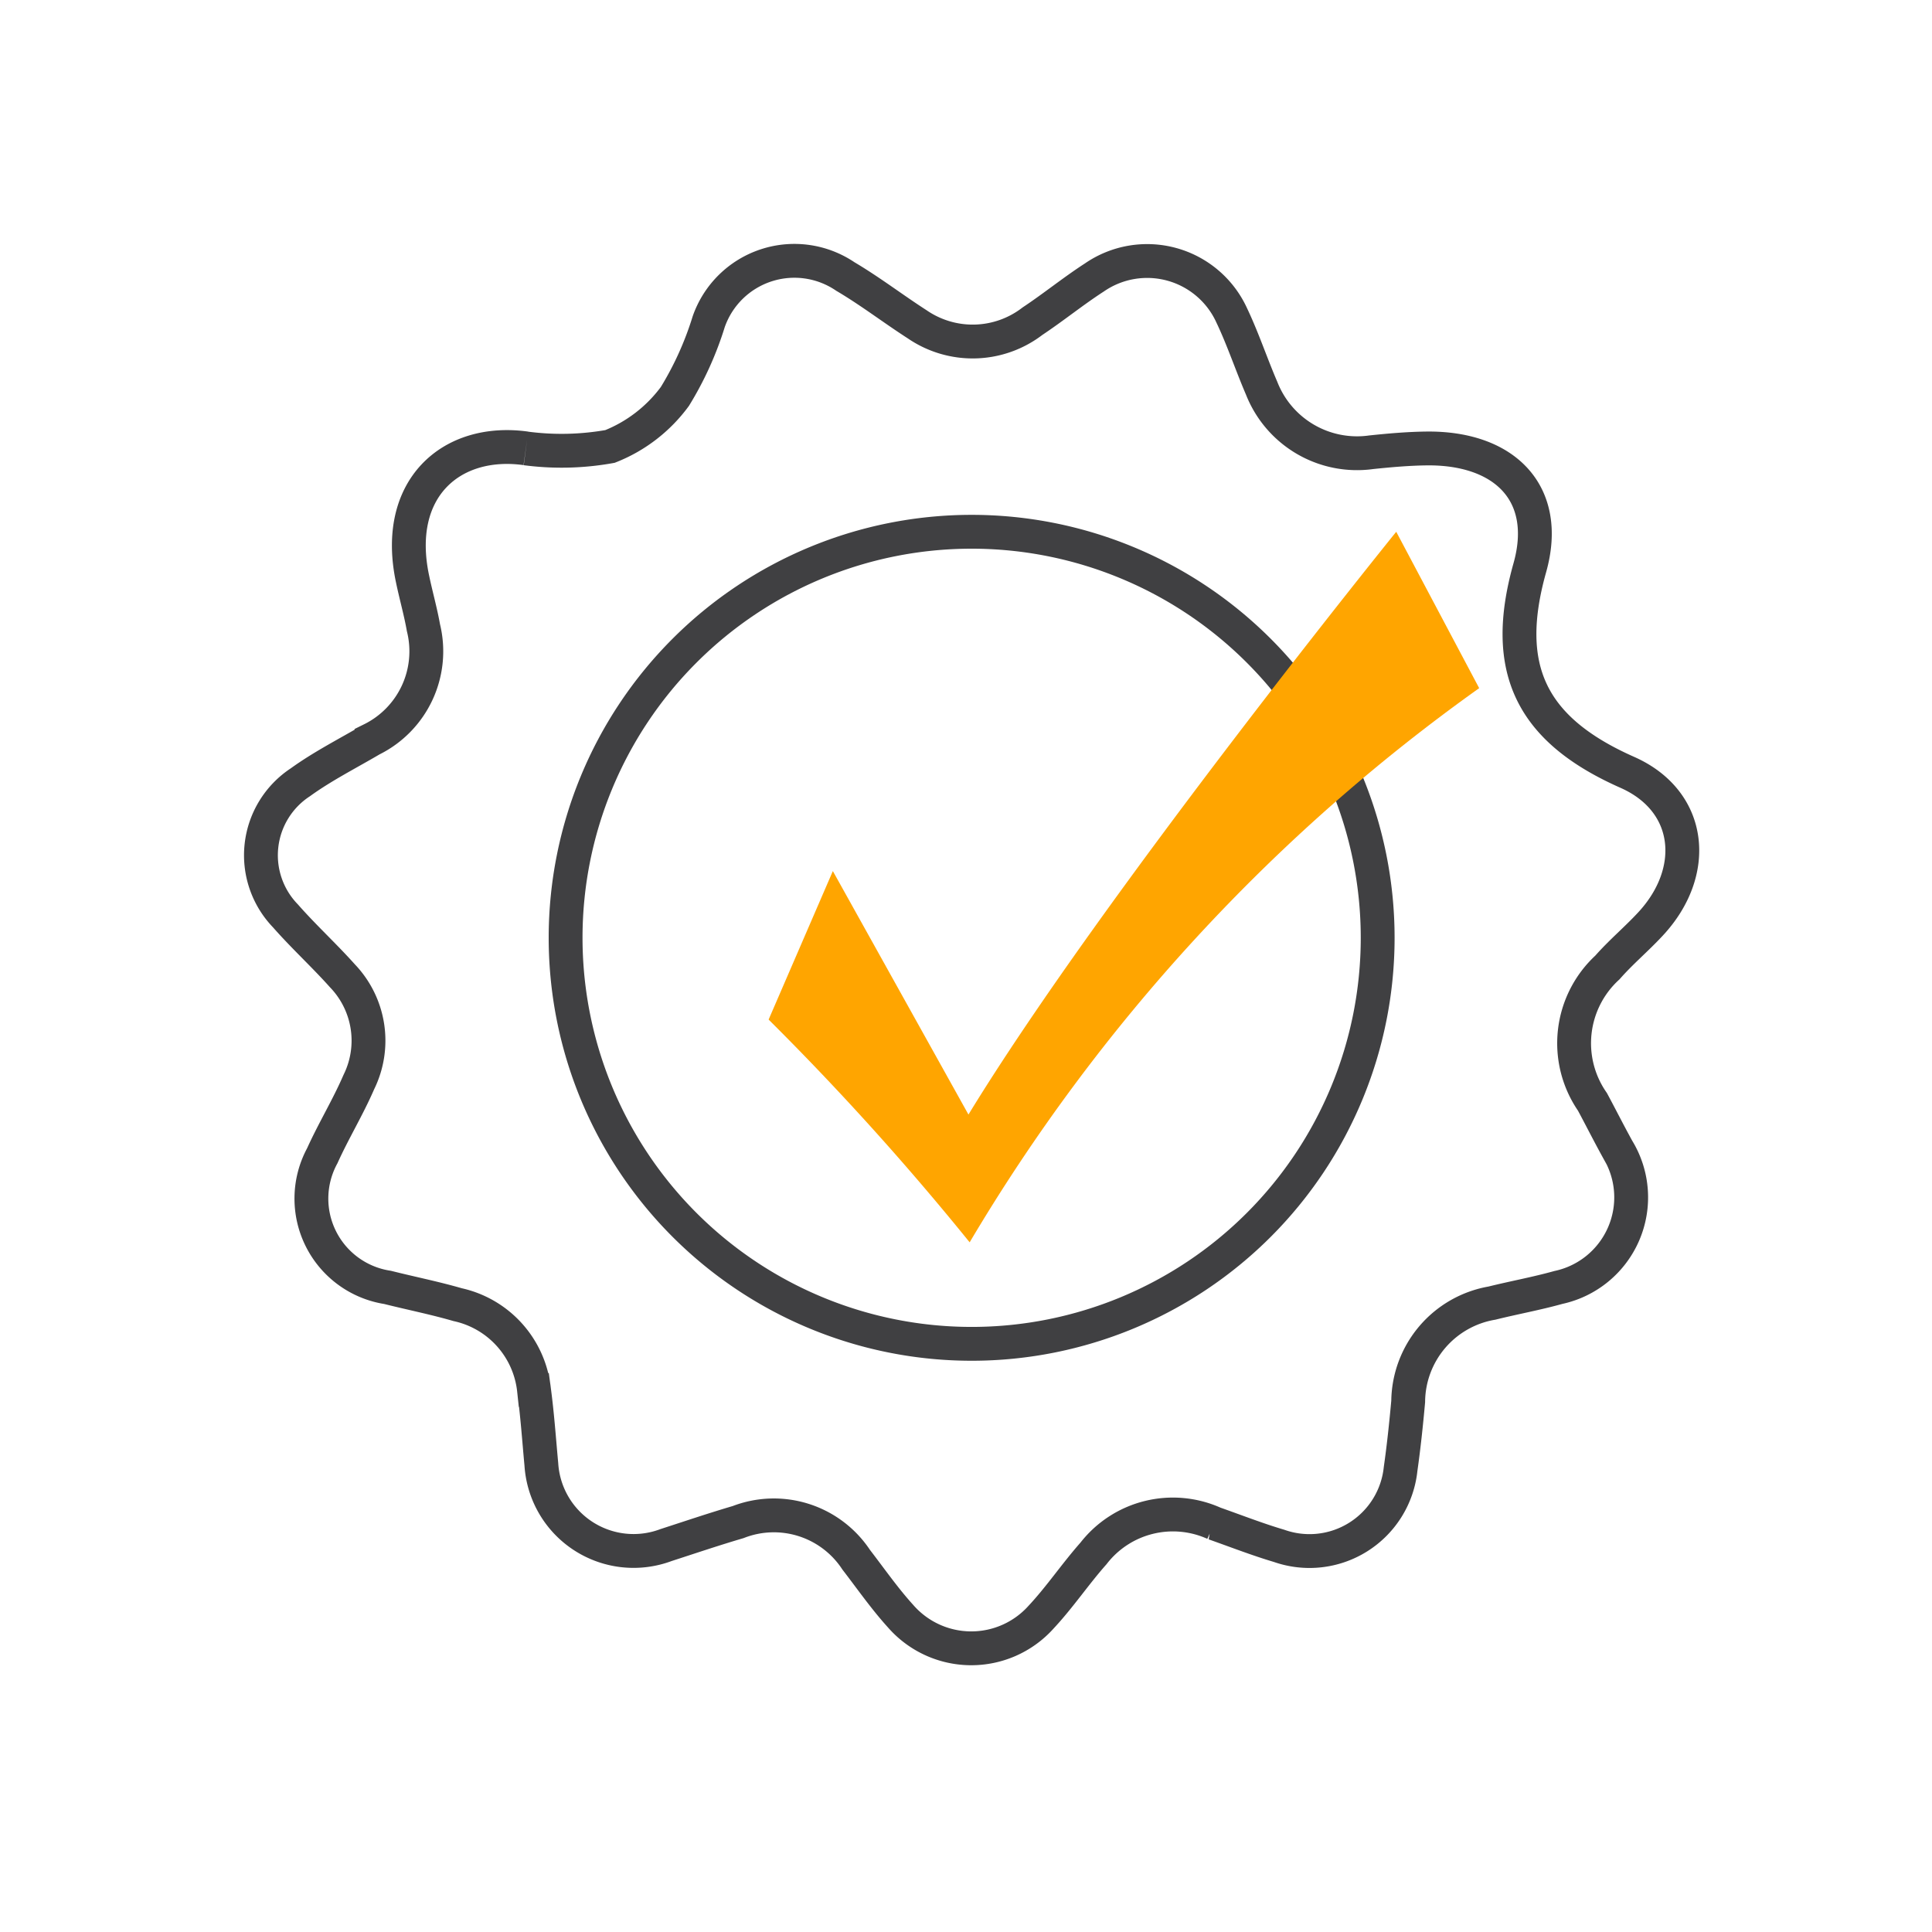
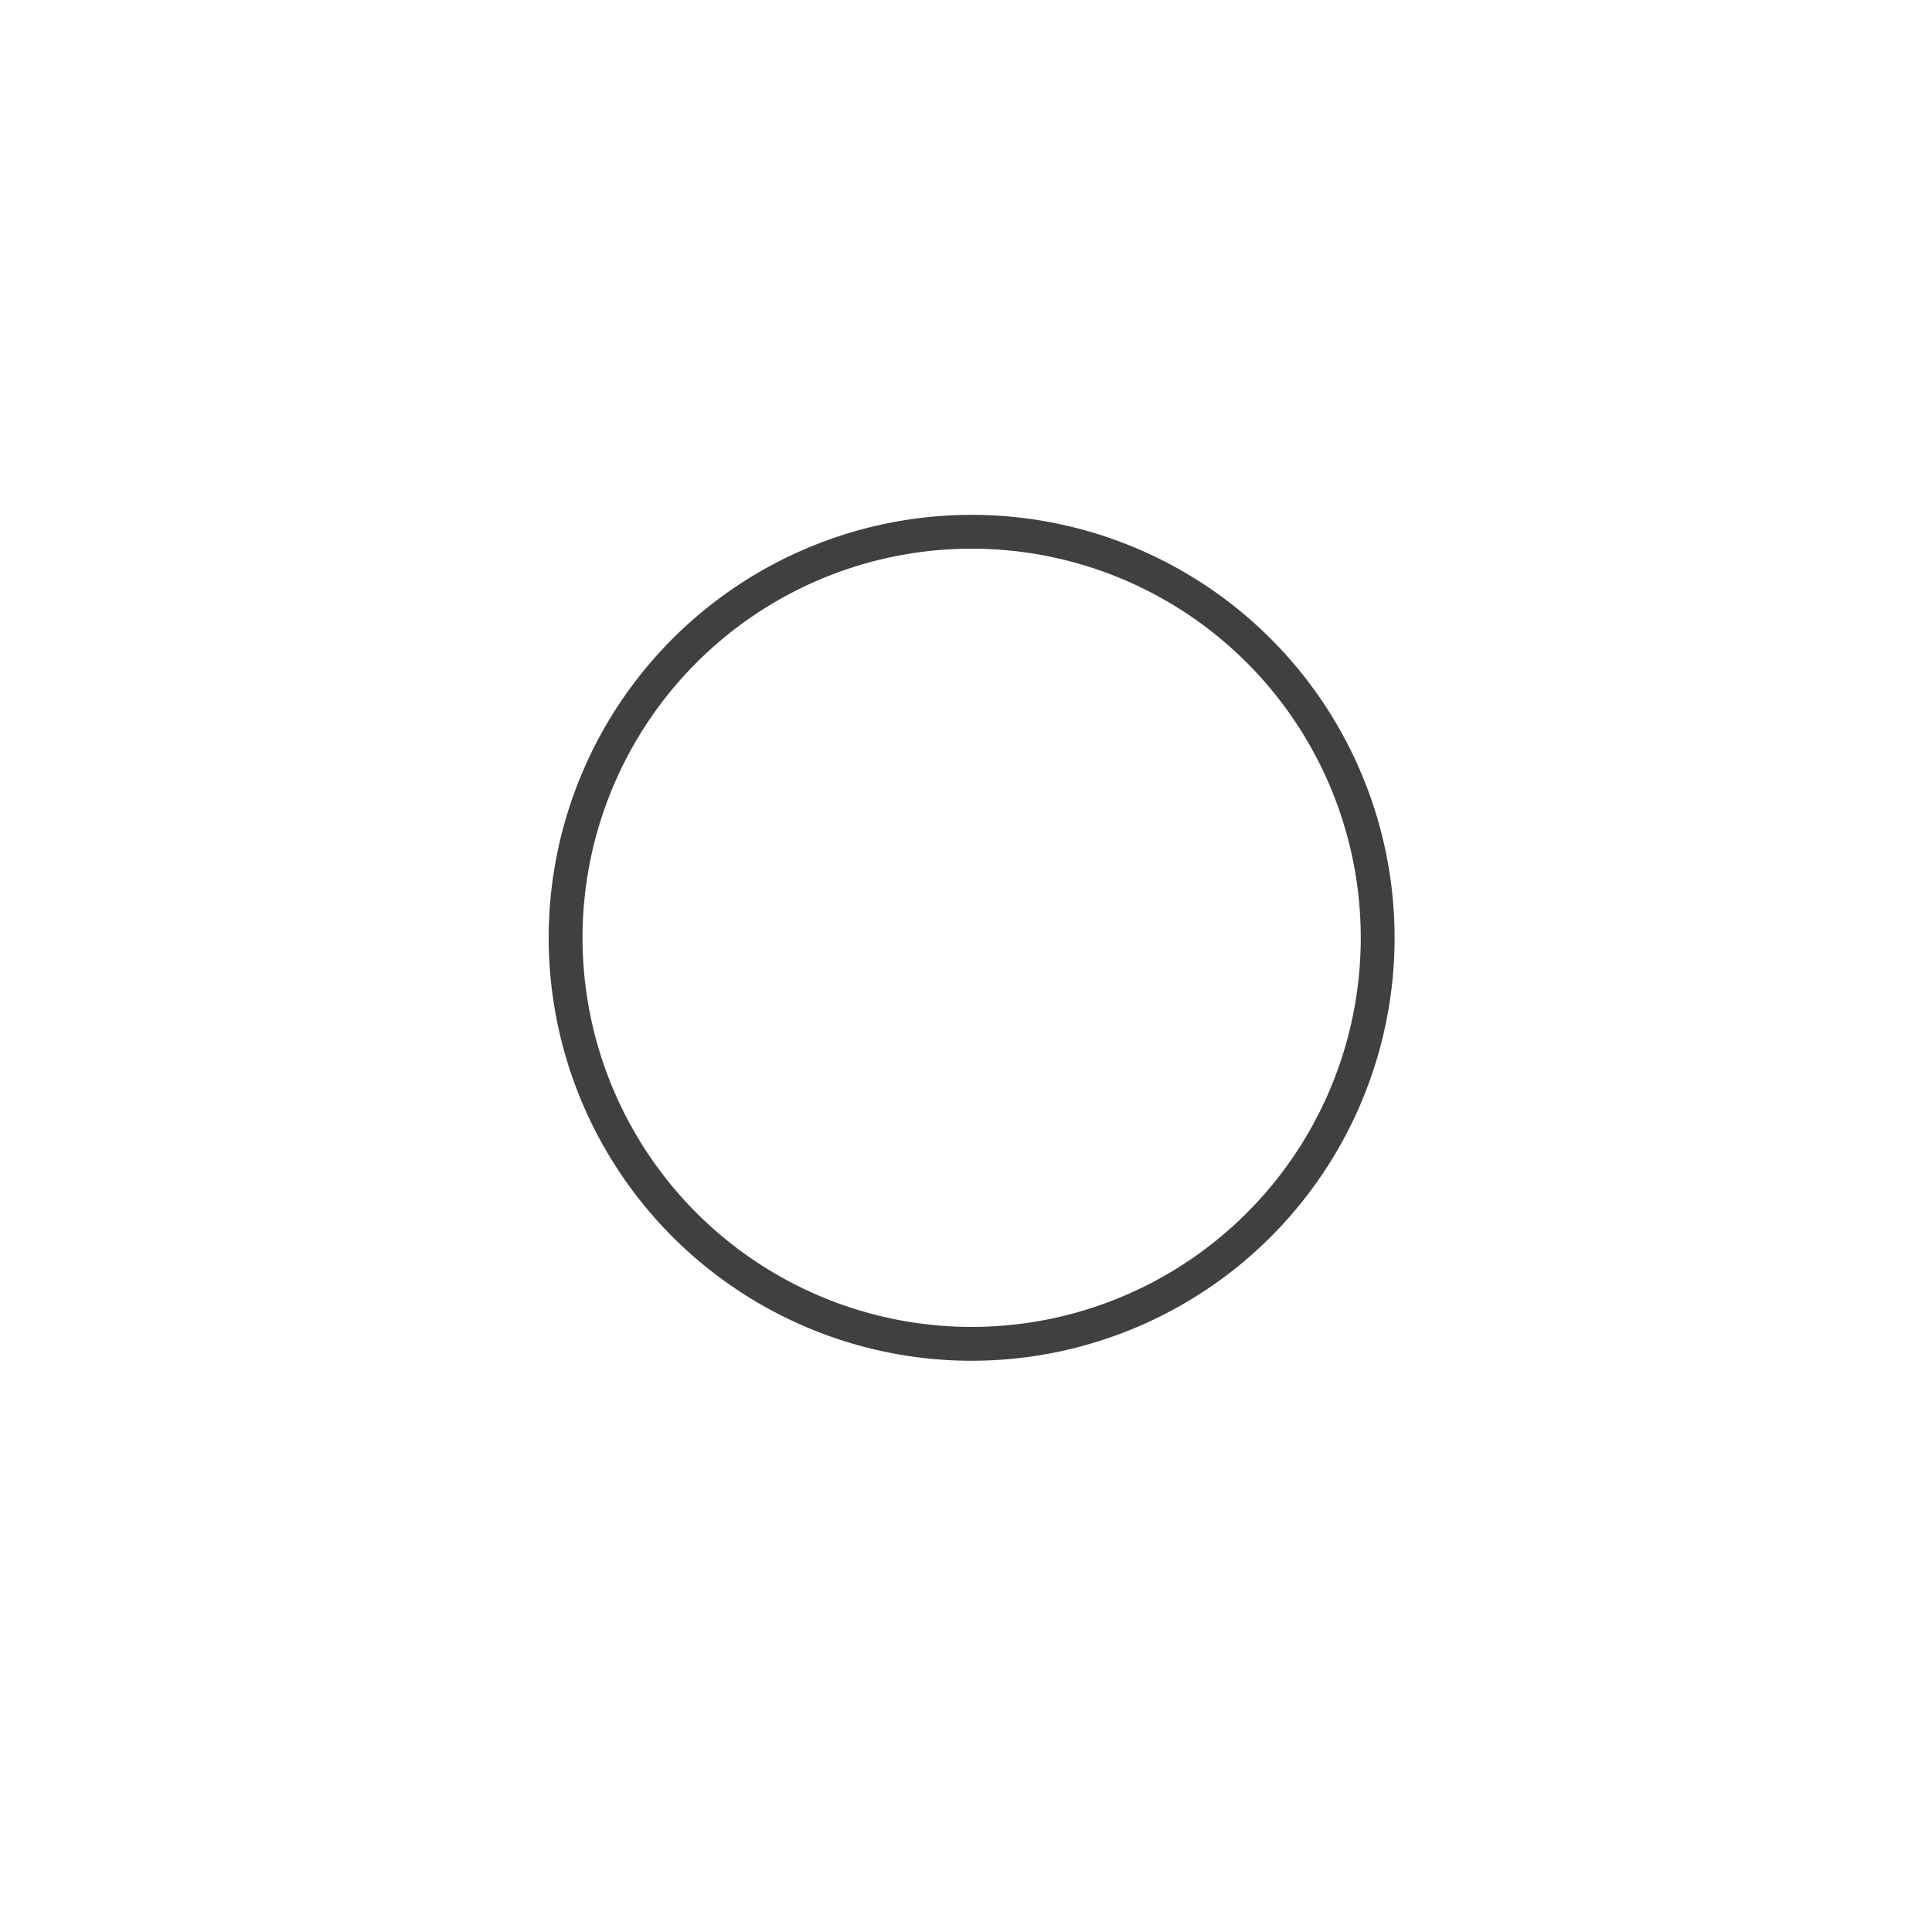
<svg xmlns="http://www.w3.org/2000/svg" width="74" height="74" viewBox="0 0 74 74">
  <defs>
    <clipPath id="clip-TCP_2">
      <rect width="74" height="74" />
    </clipPath>
  </defs>
  <g id="TCP_2" data-name="TCP 2" clip-path="url(#clip-TCP_2)">
    <g id="Updates-_-Sept-2020" data-name="Updates-|-Sept-2020" transform="translate(9 9)">
      <g id="_9.1.0.0_Warranty_Default_W-Copy" data-name="9.1.0.0_Warranty_Default_W-Copy" transform="translate(-896 -675)">
        <g id="Icon_CustomerSatisfaction" transform="translate(897 676)">
-           <path id="Path" d="M10.144,7.176A10.481,10.481,0,0,0,13.365,7.1,5.672,5.672,0,0,0,15.85,5.184a12.5,12.5,0,0,0,1.294-2.858A3.475,3.475,0,0,1,22.379.591c.951.561,1.83,1.238,2.755,1.833A3.756,3.756,0,0,0,29.549,2.3c.8-.531,1.554-1.146,2.366-1.671A3.56,3.56,0,0,1,37.178,2.08c.431.907.746,1.861,1.144,2.786a3.925,3.925,0,0,0,4.2,2.456c.689-.072,1.378-.133,2.072-.144,3.023-.054,4.809,1.707,4,4.573-1.094,3.889.068,6.211,3.746,7.836,2.49,1.11,2.737,3.812.873,5.809-.53.572-1.131,1.074-1.646,1.661a3.939,3.939,0,0,0-.572,5.147c.322.6.632,1.215.964,1.817a3.529,3.529,0,0,1-2.267,5.291c-.834.233-1.7.39-2.547.6a3.861,3.861,0,0,0-3.208,3.765c-.078.866-.169,1.73-.291,2.589a3.508,3.508,0,0,1-4.656,2.943c-.84-.249-1.656-.569-2.48-.859A3.849,3.849,0,0,0,31.883,49.5c-.7.79-1.292,1.676-2.012,2.445a3.591,3.591,0,0,1-5.378-.044c-.616-.679-1.139-1.433-1.7-2.161a3.777,3.777,0,0,0-4.52-1.441c-.925.272-1.84.582-2.758.879a3.539,3.539,0,0,1-4.78-3.089c-.088-.946-.153-1.9-.281-2.85a3.751,3.751,0,0,0-2.927-3.268c-.884-.256-1.788-.436-2.683-.661a3.441,3.441,0,0,1-2.5-5.042c.434-.961.985-1.861,1.4-2.822a3.587,3.587,0,0,0-.629-4.071c-.7-.784-1.484-1.5-2.181-2.294a3.342,3.342,0,0,1,.572-5.119c.855-.618,1.809-1.1,2.724-1.638a3.767,3.767,0,0,0,1.989-4.281c-.109-.62-.286-1.235-.416-1.861-.738-3.46,1.471-5.406,4.339-5.009" fill="none" stroke="#404042" stroke-width="1.296" fill-rule="evenodd" />
          <path id="Fill-26" d="M11.664,25.919A15.552,15.552,0,1,1,27.219,41.472,15.554,15.554,0,0,1,11.664,25.919" fill="none" stroke="#404042" stroke-width="1.296" fill-rule="evenodd" />
-           <path id="Fill-28" d="M19.44,29.052a106.512,106.512,0,0,1,7.7,8.532A69.643,69.643,0,0,1,46.656,16.358l-3.177-5.99S32.238,24.269,27.094,32.69L21.9,23.364Z" fill="orange" fill-rule="evenodd" />
        </g>
      </g>
    </g>
  </g>
</svg>